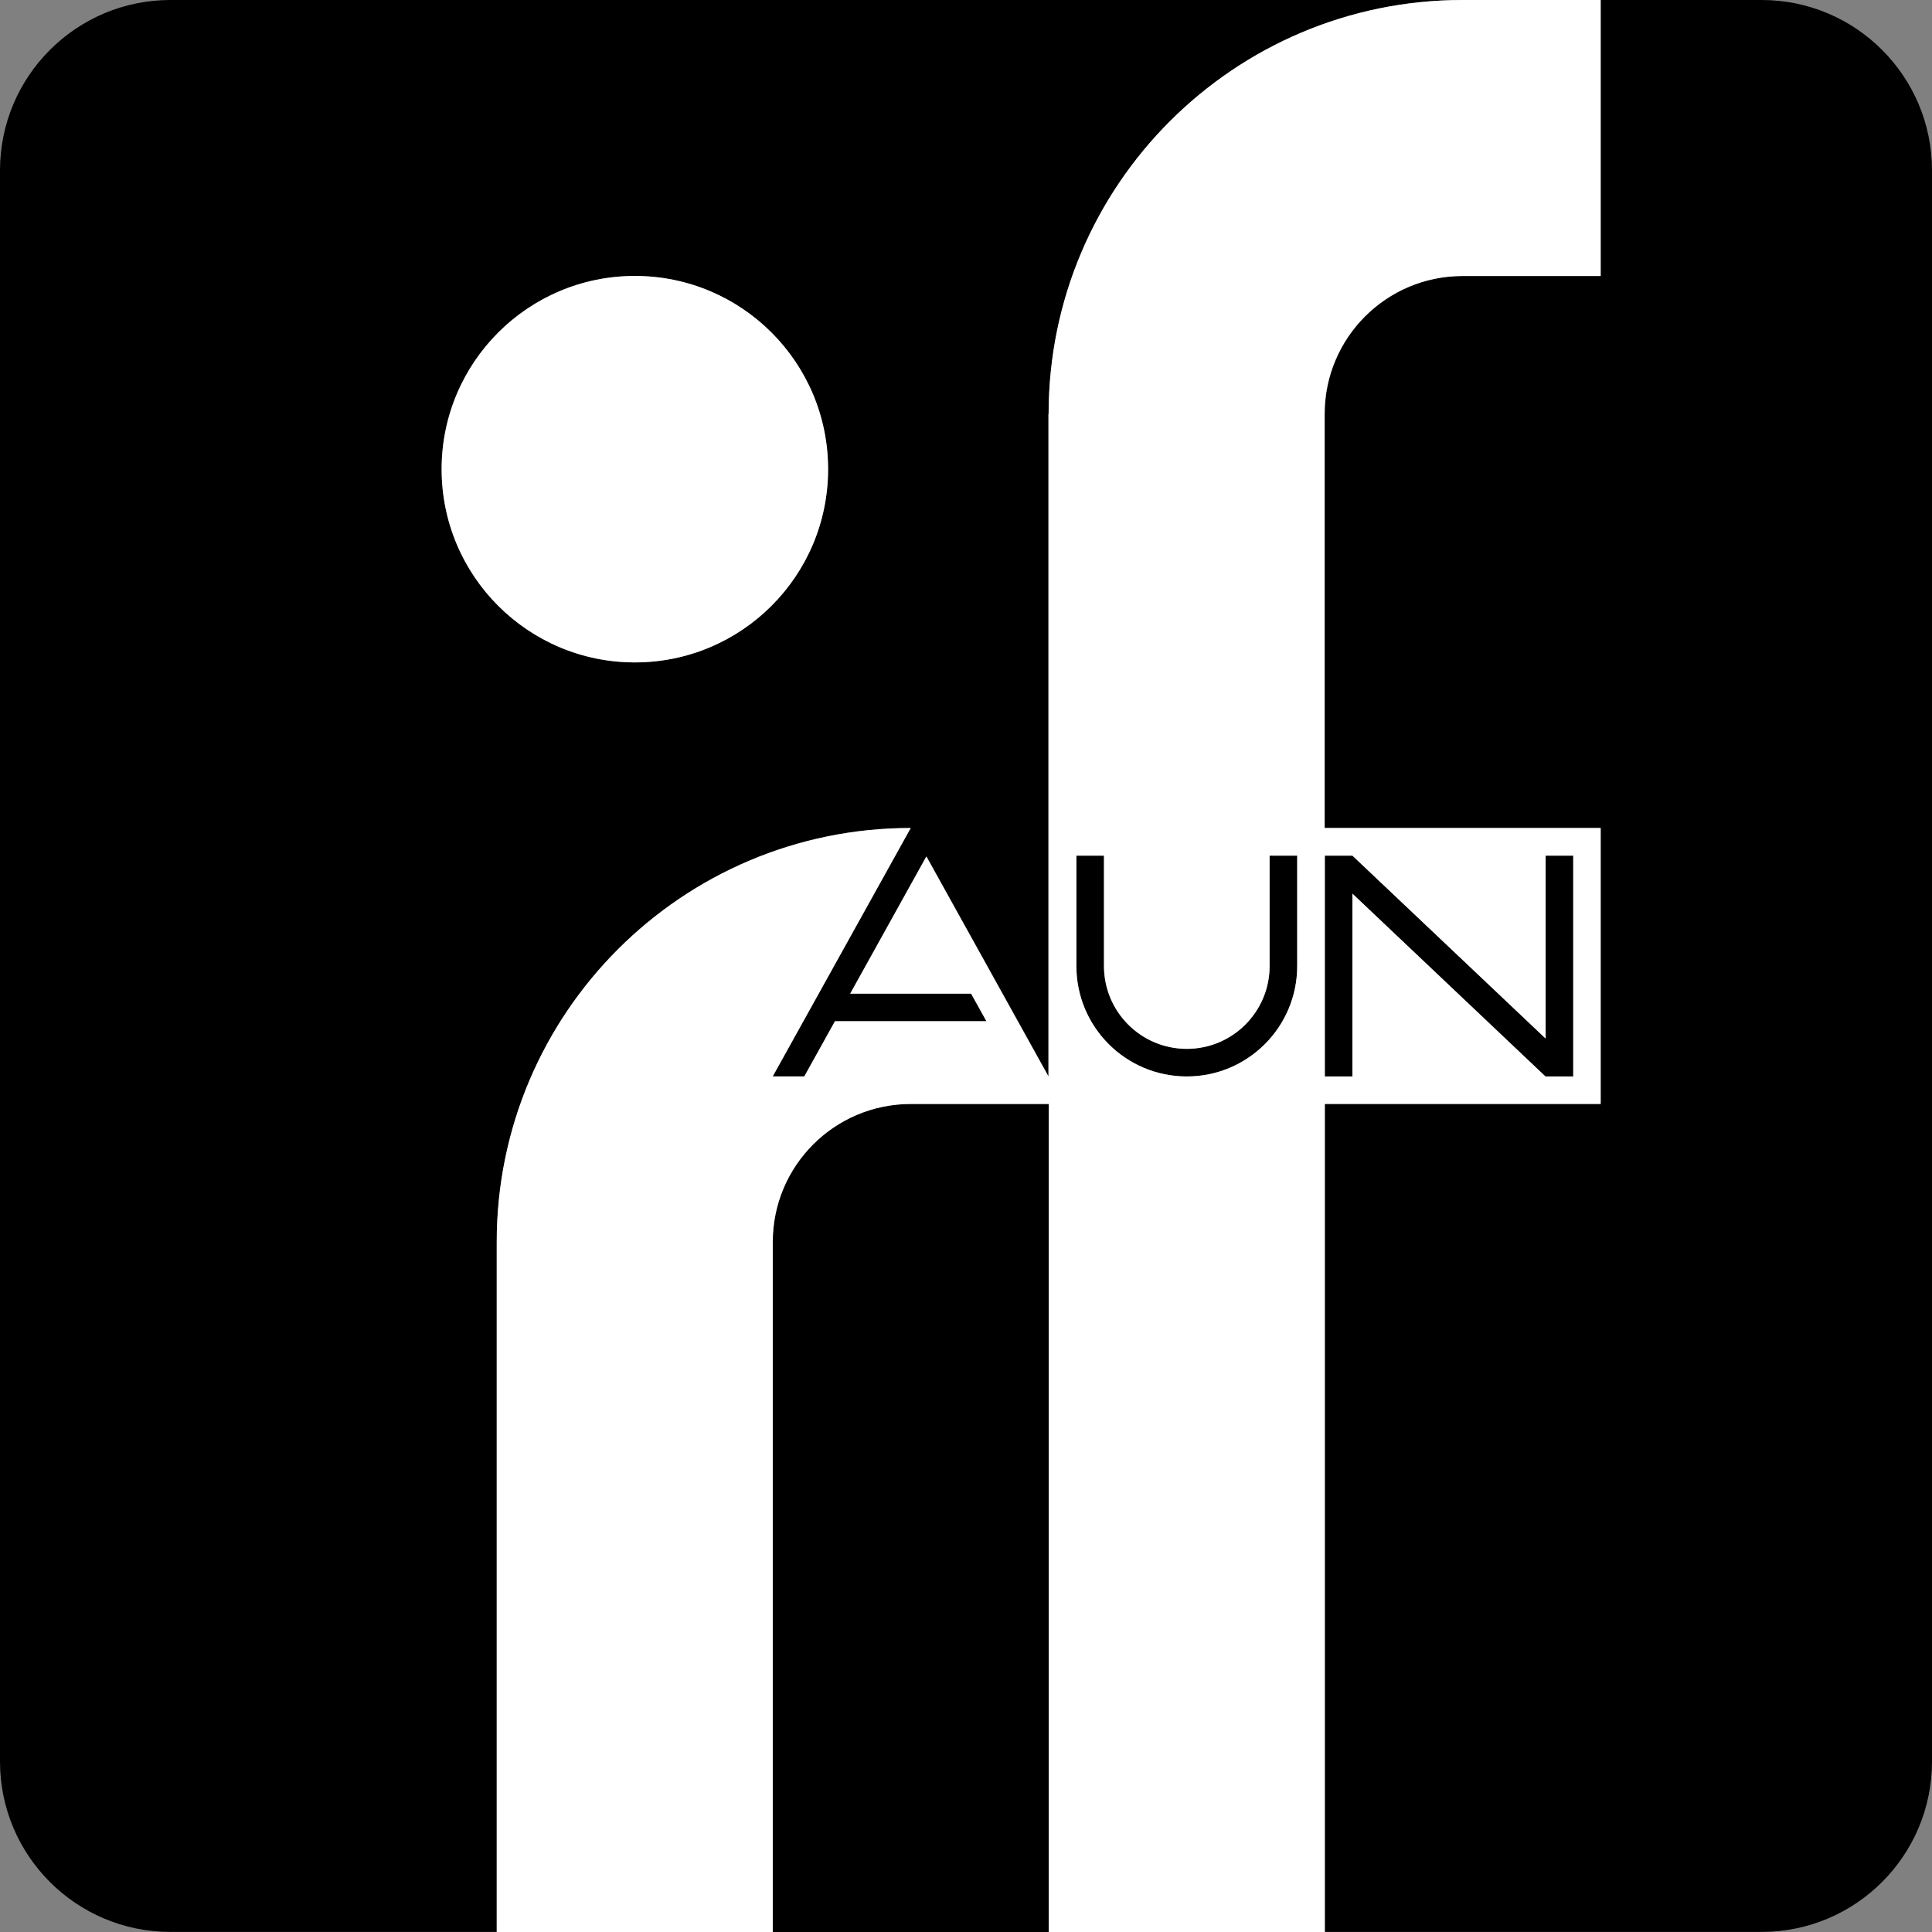
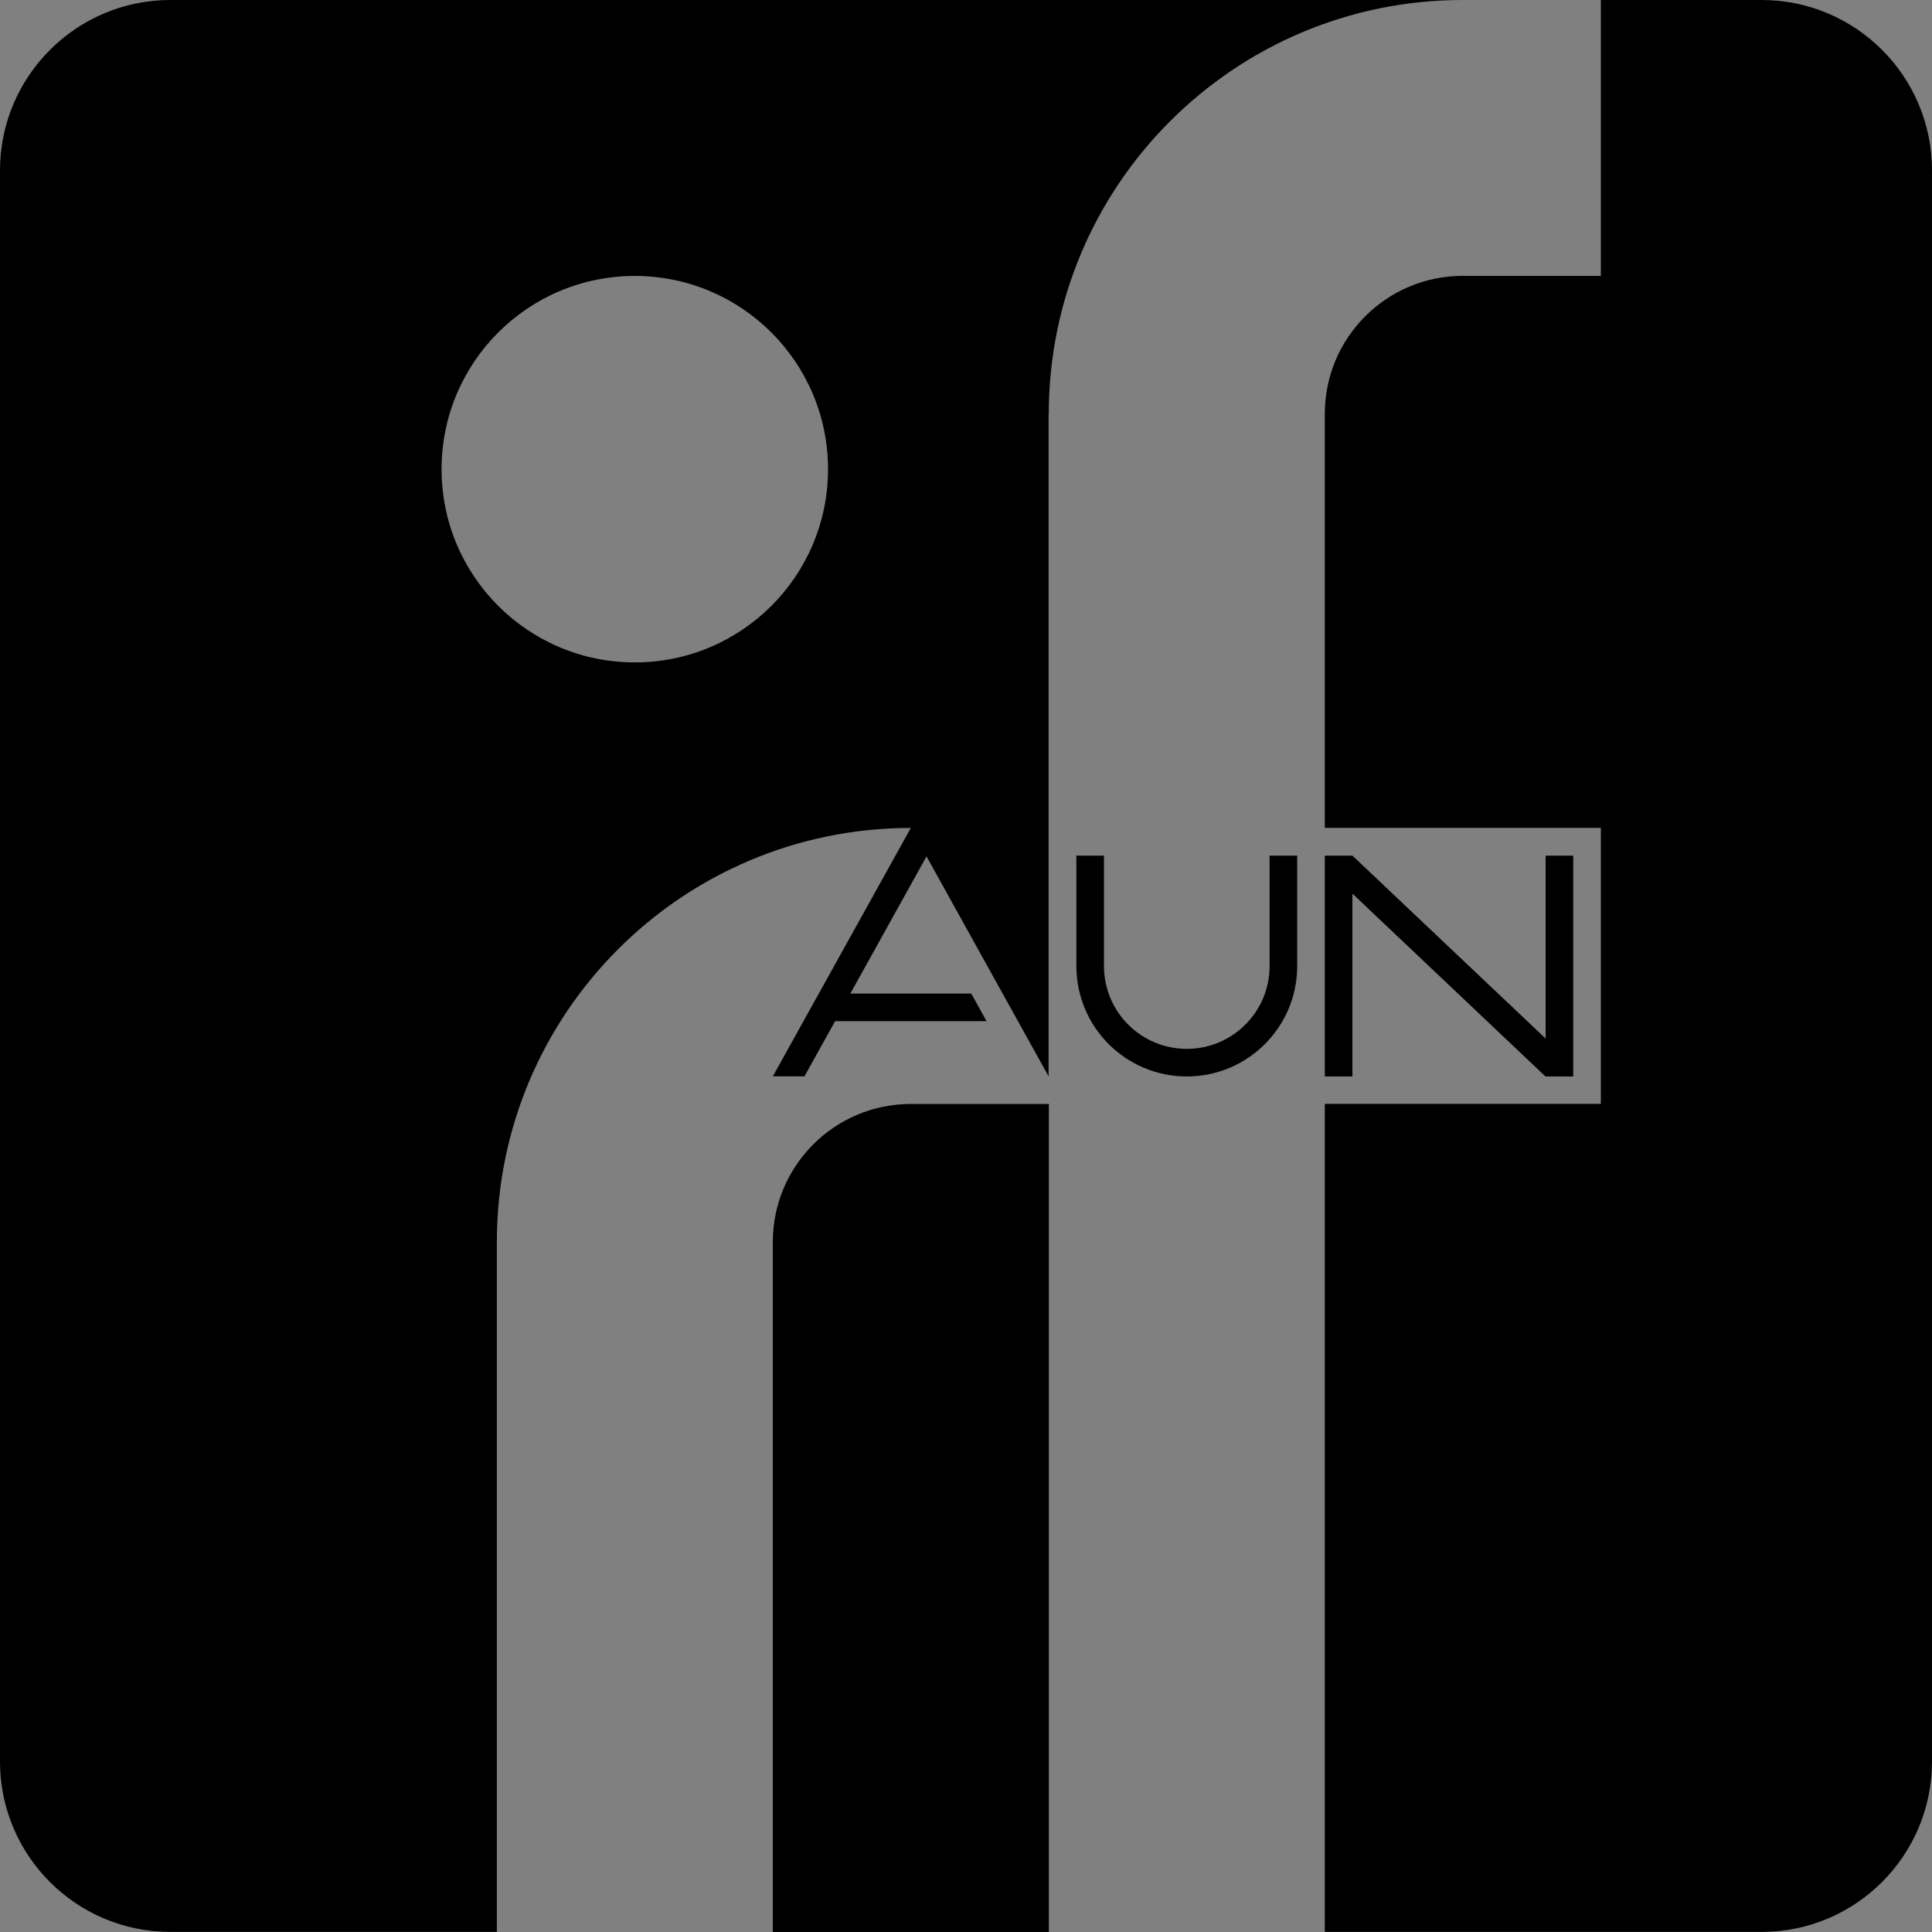
<svg xmlns="http://www.w3.org/2000/svg" viewBox="0 0 226.77 226.77" data-sanitized-data-name="图层 2" data-name="图层 2" id="_图层_2">
  <rect x="0" y="0" width="226.77" height="226.77" fill="#808080" stroke="none" />
  <defs>
    <style>
      .cls-1, .cls-2 {
        stroke-width: 0px;
      }

      .cls-2 {
        fill: #fff;
      }
    </style>
  </defs>
  <g id="logo-short-black">
    <path d="M226.77,20v186.76c0,11.05-8.96,20-20,20h-51.27v-97.19h32.4v-32.4h-32.4v-48.59c0-8.95,7.25-16.2,16.2-16.2h16.2V0h18.87C217.82,0,226.77,8.96,226.77,20ZM123.1,48.59h-.02v77.75l-14.33-25.82-8.94,16.1h14.19l1.8,3.24h-17.78l-3.6,6.48h-3.71l16.2-29.16c-26.84,0-48.59,21.76-48.59,48.59v80.99H20c-11.05,0-20-8.96-20-20V20C0,8.96,8.96,0,20,0h151.69C144.86,0,123.1,21.76,123.1,48.59ZM97.19,55.07c0-12.52-10.15-22.68-22.68-22.68s-22.68,10.15-22.68,22.68,10.15,22.68,22.68,22.68,22.68-10.15,22.68-22.68ZM90.71,145.78v80.99h32.4v-97.19h-16.2c-8.95,0-16.2,7.25-16.2,16.2ZM158.74,104.89l22.66,21.46h3.26v-25.92h-3.24v21.47l-22.68-21.47h-3.24v25.92h3.24v-21.46ZM149.02,113.39c0,5.37-4.35,9.72-9.72,9.72s-9.72-4.35-9.72-9.72v-12.96h-3.24v12.96c0,7.16,5.8,12.96,12.96,12.96s12.96-5.8,12.96-12.96v-12.96h-3.24v12.96Z" class="cls-1" id="logo-reg-black" />
  </g>
  <g id="logo">
-     <path d="M51.84,55.07c0-12.52,10.15-22.68,22.68-22.68s22.68,10.15,22.68,22.68-10.15,22.68-22.68,22.68-22.68-10.15-22.68-22.68ZM187.9,129.58h-32.4v97.19h-32.4v-97.19h-16.2c-8.95,0-16.2,7.25-16.2,16.2v80.99h-32.4v-80.99c0-26.84,21.76-48.59,48.59-48.59l-16.2,29.16h3.71l3.6-6.48h17.78l-1.8-3.24h-14.19l8.94-16.1,14.33,25.82V48.59h.02c0-26.84,21.76-48.59,48.59-48.59h16.2v32.4h-16.2c-8.95,0-16.2,7.25-16.2,16.2v48.59h32.4v32.4ZM152.26,100.43h-3.24v12.96c0,5.37-4.35,9.72-9.72,9.72s-9.72-4.35-9.72-9.72v-12.96h-3.24v12.96c0,7.16,5.8,12.96,12.96,12.96s12.96-5.8,12.96-12.96v-12.96ZM184.66,100.43h-3.24v21.47l-22.68-21.47h-3.24v25.92h3.24v-21.46l22.66,21.46h3.26v-25.92Z" class="cls-2" data-sanitized-data-name="logo" data-name="logo" id="logo-2" />
-   </g>
+     </g>
</svg>